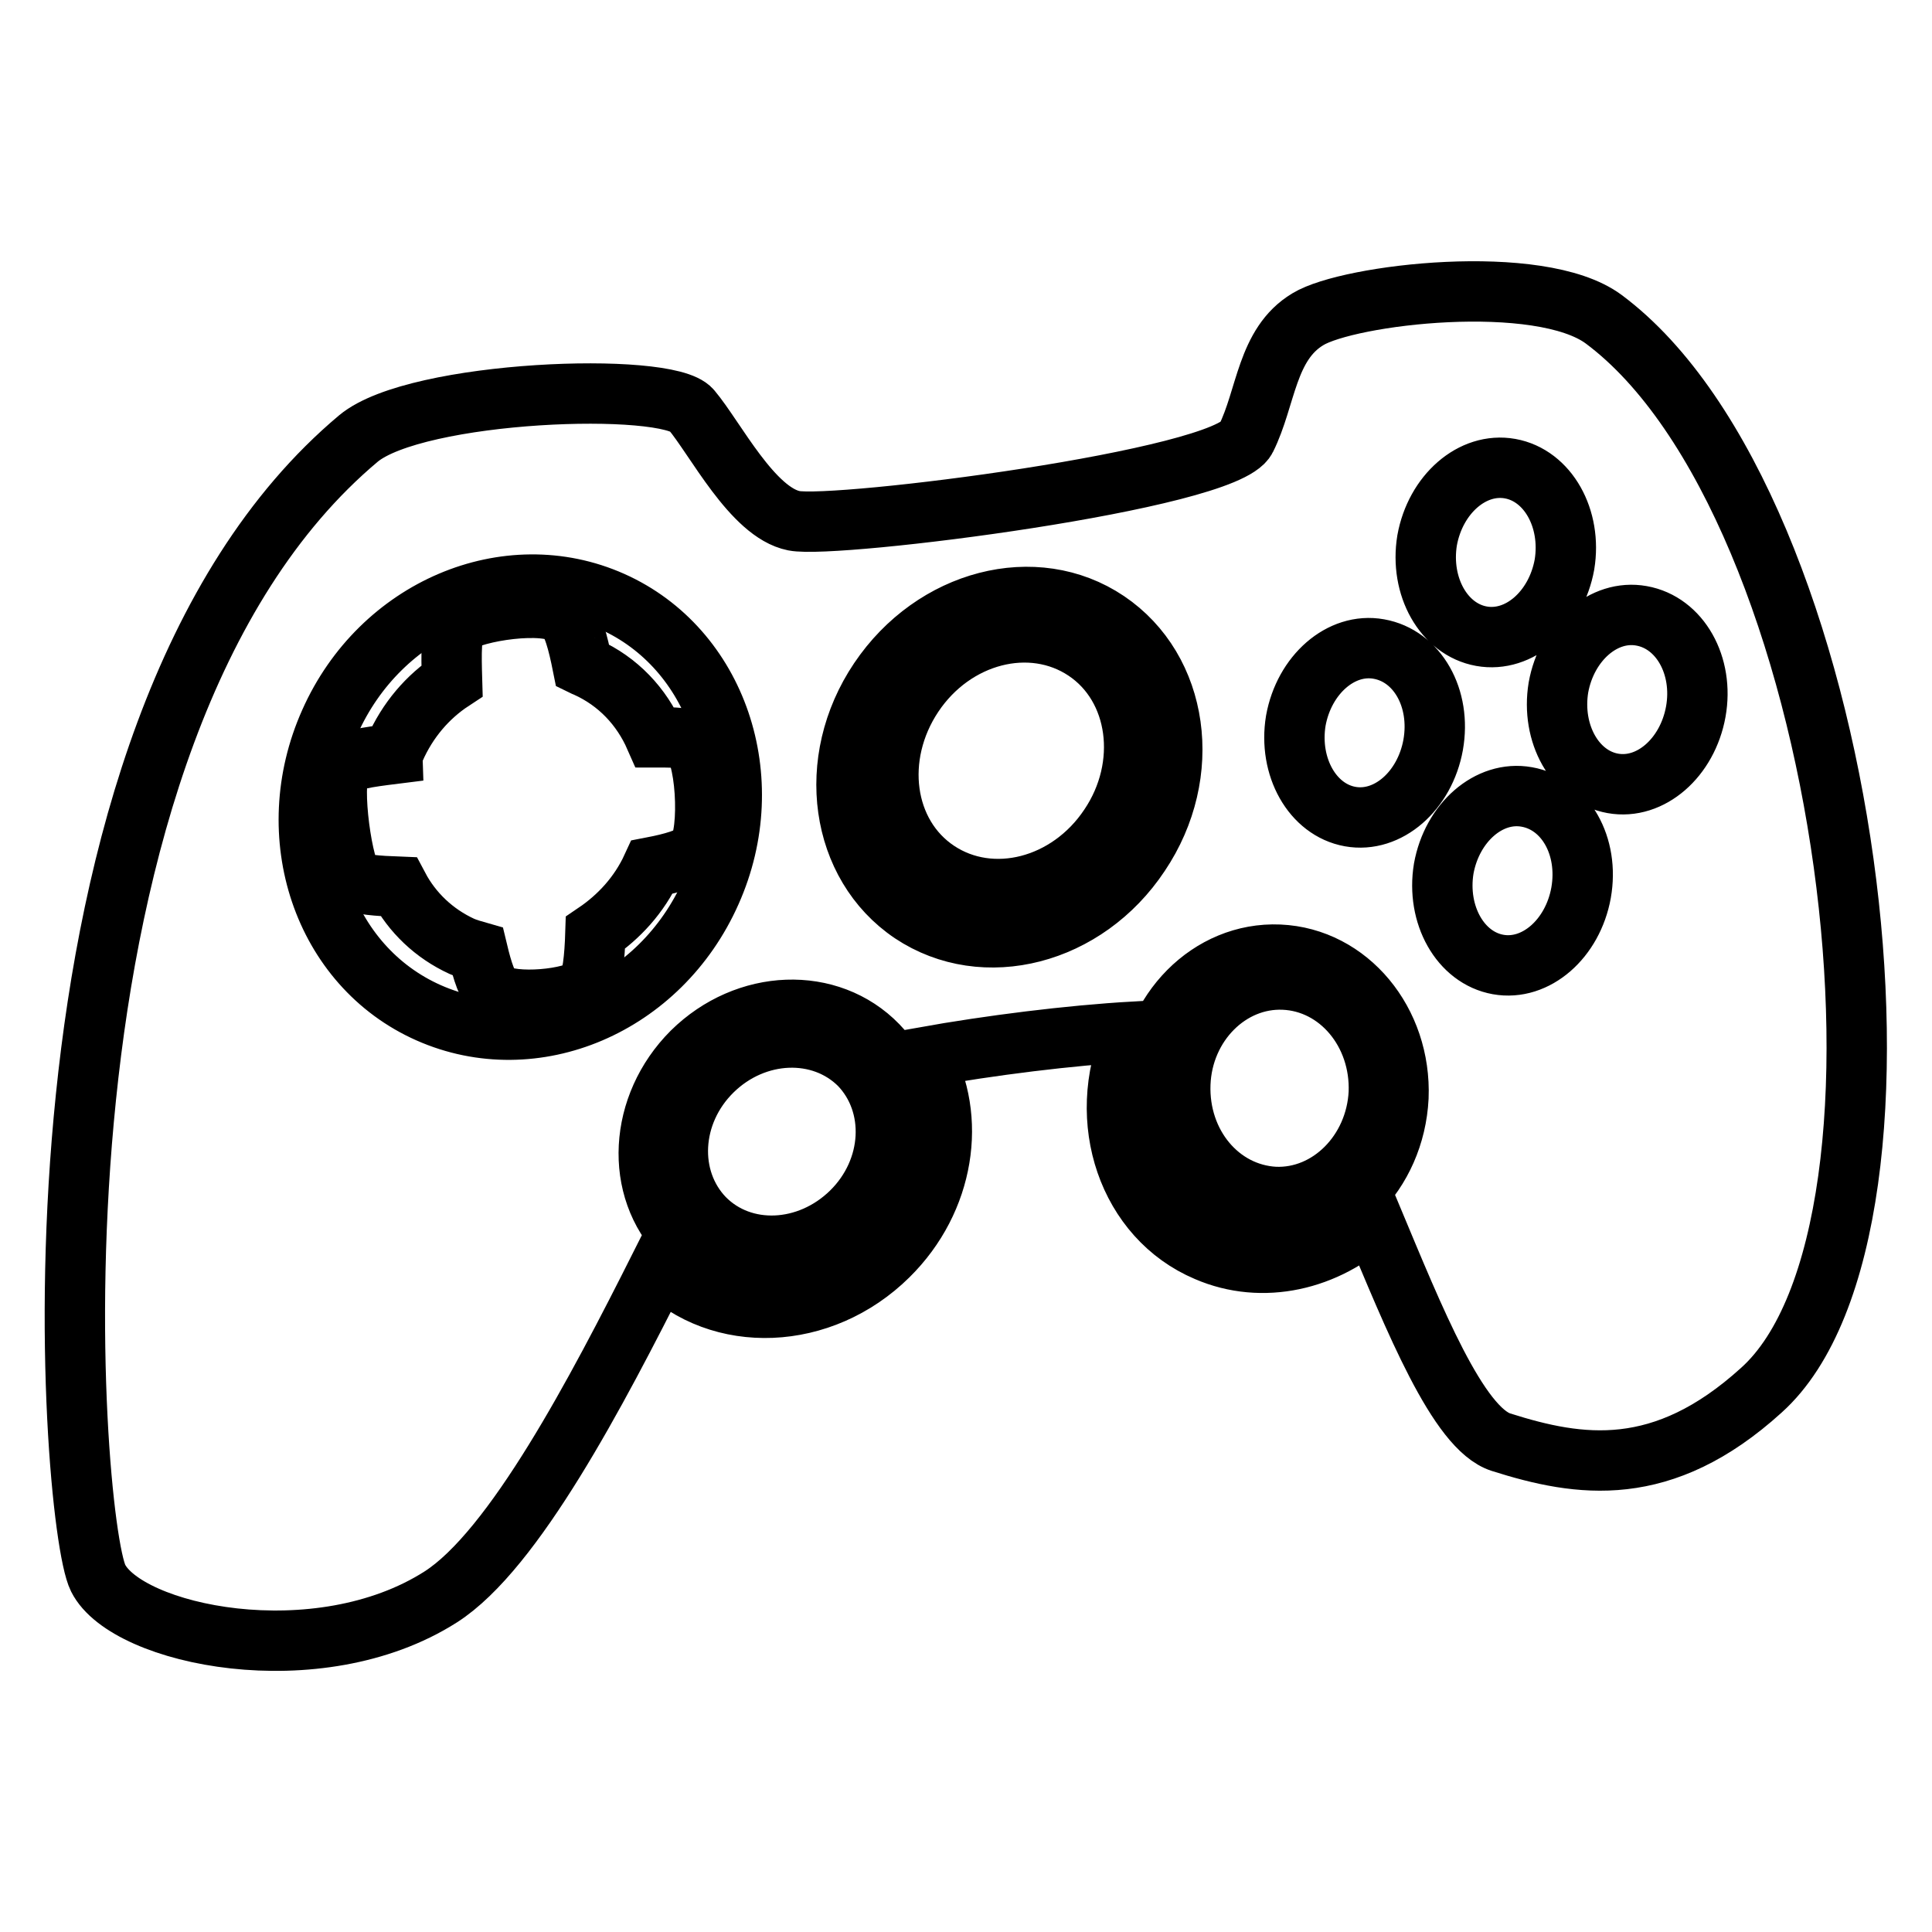
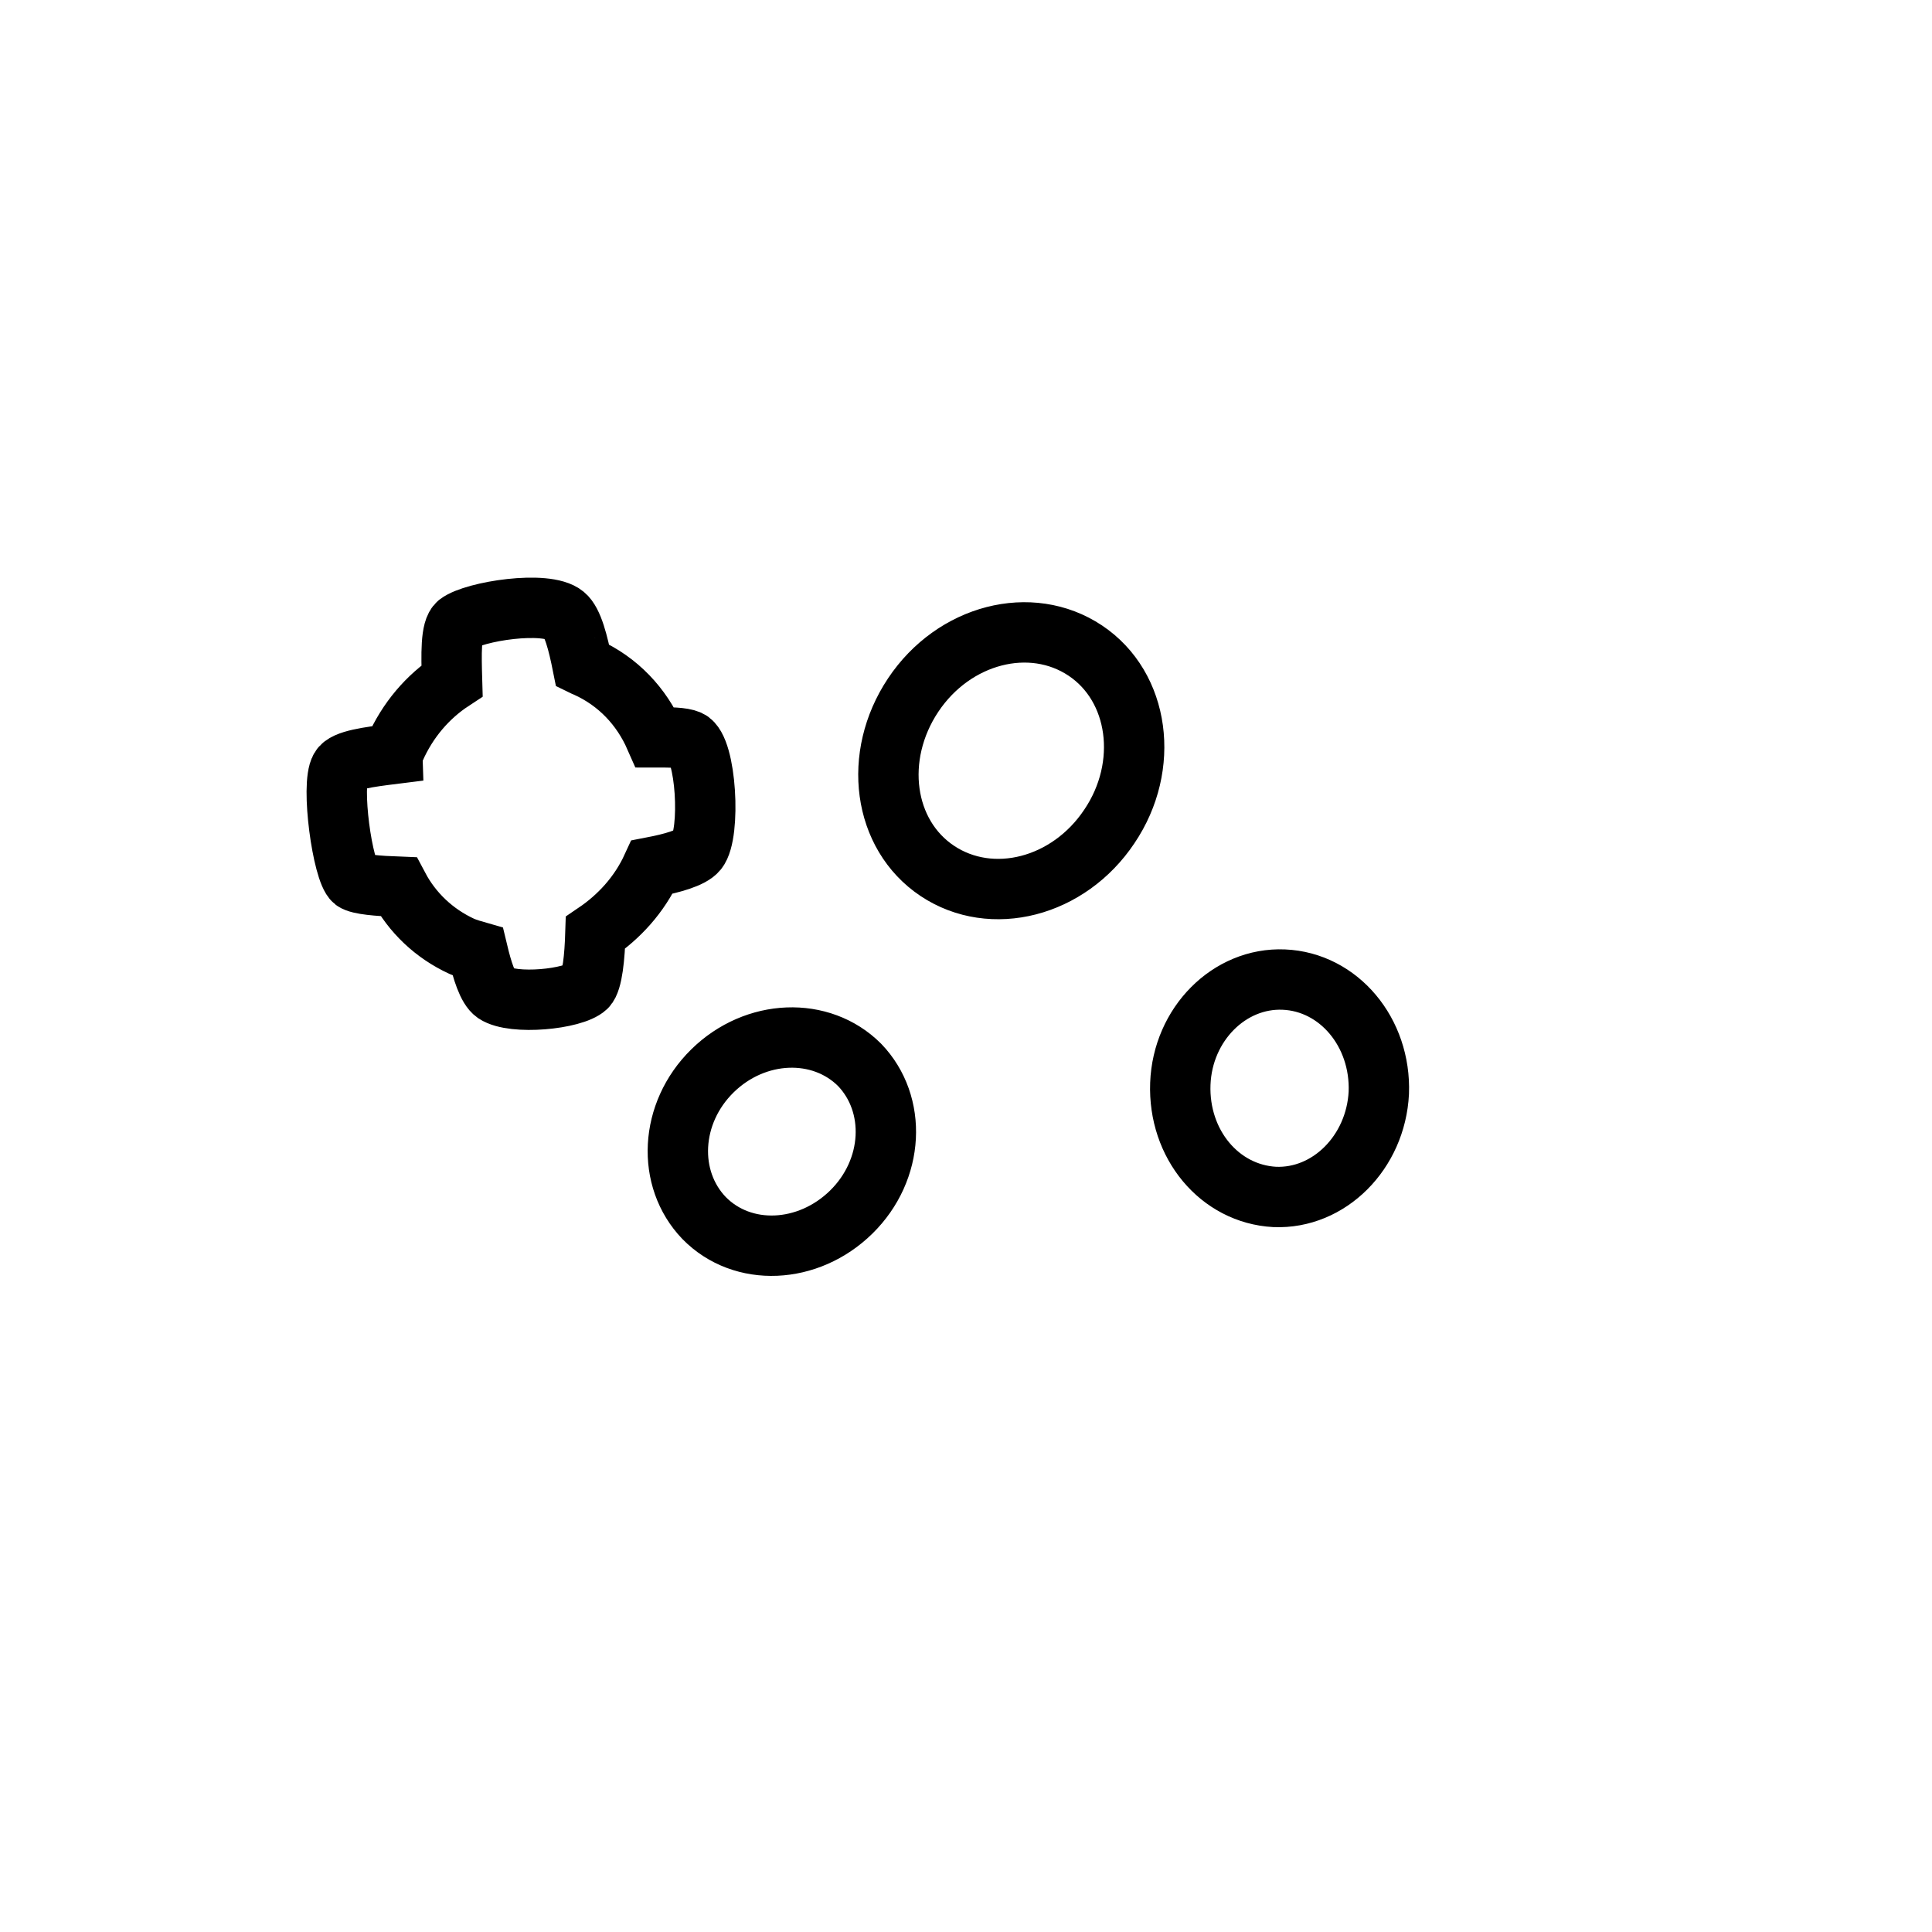
<svg xmlns="http://www.w3.org/2000/svg" version="1.1" x="0px" y="0px" viewBox="0 0 256 256" enable-background="new 0 0 256 256" xml:space="preserve">
  <g>
    <path stroke-width="8" fill-opacity="0" stroke="#000000" d="M91.3,98.1c-0.9-0.4-2.6-0.4-4.5-0.4c-1.8-4.1-4.9-7.4-9.1-9.3c-0.2-0.1-0.3-0.1-0.5-0.2 c-0.6-3-1.3-5.8-2.4-6.7c-2.4-2-12-0.5-14.1,1.1c-1,0.8-0.9,4.1-0.8,7.6c-3.2,2.1-5.9,5.2-7.6,9.1c-0.1,0.2-0.2,0.4-0.2,0.6 c-3.2,0.4-6.4,0.8-7,1.9c-1.3,2.2,0.3,13.7,1.8,14.9c0.7,0.5,3.2,0.7,5.9,0.8c1.8,3.4,4.7,6.2,8.4,7.9c0.7,0.3,1.4,0.5,2.1,0.7 c0.6,2.5,1.3,4.8,2.3,5.5c2.4,1.6,10.4,0.8,12.1-0.8c0.8-0.8,1.1-4,1.2-7.2c3.1-2.1,5.8-5,7.5-8.7c2.6-0.5,5.2-1.2,6-2.2 C94.2,110.5,93.6,99.1,91.3,98.1L91.3,98.1z M143.8,86.2c-7.2-4.8-17.4-2.2-22.8,5.9c-5.4,8.1-4,18.5,3.2,23.3 c7.2,4.8,17.4,2.2,22.8-5.9C152.4,101.5,151,91,143.8,86.2z M170.1,129.8c-7.2-0.3-13.4,5.9-13.7,13.8c-0.3,8,5.2,14.6,12.5,15 c7.2,0.3,13.4-5.9,13.8-13.8C183,136.8,177.4,130.1,170.1,129.8z M94.4,141.9c-5.7,5.6-6.1,14.3-1.1,19.5 c5.1,5.2,13.8,4.8,19.5-0.8c5.7-5.6,6.1-14.3,1.1-19.5C108.8,136,100.1,136.3,94.4,141.9z" />
-     <path stroke-width="8" fill-opacity="0" stroke="#000000" d="M212.5,42.3c-8.5-6.3-33.8-3.3-39.2,0c-5.5,3.3-5.5,10.4-8.2,15.8c-2.7,5.5-54.4,12-59.9,10.9 c-5.5-1.1-10.4-10.9-13.6-14.7s-36.4-2.6-44.1,3.8c-46.5,39-38.3,143.4-34.5,151c3.8,7.6,29.1,12.9,45.4,2.5 c9.7-6.2,20.7-27.2,29.1-43.9c7.9,7.9,21.4,7.4,30.2-1.3c7.5-7.4,9.1-18.3,4.6-26.3c9-1.6,19.3-2.9,28-3.4 c-0.1,0.2-0.2,0.3-0.3,0.5c-4.9,11.3-0.5,24.2,9.9,28.6c7.4,3.2,15.9,1.2,21.9-4.4c5.6,13.4,11.4,27.9,17.1,29.7 c10.4,3.3,21.4,5,34.5-6.9C257.4,162.6,245.4,66.8,212.5,42.3L212.5,42.3z M189.1,71.6c1.1-6.1,6-10.4,11-9.5 c5,0.9,8.2,6.6,7.2,12.7c-1.1,6.1-6,10.4-11,9.5C191.3,83.4,188.1,77.7,189.1,71.6z M56.8,134.2c-14-6.2-19.8-23.5-13.1-38.5 c6.7-15.1,23.5-22.2,37.4-16c13.9,6.2,19.8,23.5,13.1,38.5C87.5,133.3,70.8,140.4,56.8,134.2z M115,163.1 c-7.2,7.1-18.2,7.5-24.6,0.9c-6.4-6.5-5.8-17.5,1.3-24.6c7.2-7.1,18.2-7.5,24.6-0.9C122.7,145.1,122.2,156.1,115,163.1z M120.8,121 c-9.5-6.4-11.5-20.2-4.3-30.9c7.2-10.7,20.7-14.2,30.2-7.8c9.5,6.4,11.5,20.2,4.3,30.9C143.9,123.9,130.4,127.4,120.8,121z  M167.9,162.9c-9.2-0.4-16.2-8.9-15.8-18.9c0.4-10,8.2-17.9,17.4-17.5c9.2,0.4,16.2,8.9,15.8,18.9 C184.8,155.5,177,163.3,167.9,162.9z M189.9,98.7c-1.1,6.1-6,10.4-11,9.5c-5-0.9-8.2-6.6-7.2-12.7c1.1-6.1,6-10.4,11-9.5 C187.8,86.9,191,92.5,189.9,98.7z M209.5,118.3c-1.1,6.1-6,10.4-11,9.5c-5-0.9-8.2-6.6-7.2-12.7c1.1-6.1,6-10.4,11-9.5 C207.4,106.5,210.6,112.1,209.5,118.3z M224.7,94.3c-1.1,6.1-6,10.4-11,9.5c-5-0.9-8.2-6.6-7.2-12.7c1.1-6.1,6-10.4,11-9.5 C222.6,82.5,225.8,88.2,224.7,94.3z" />
  </g>
</svg>